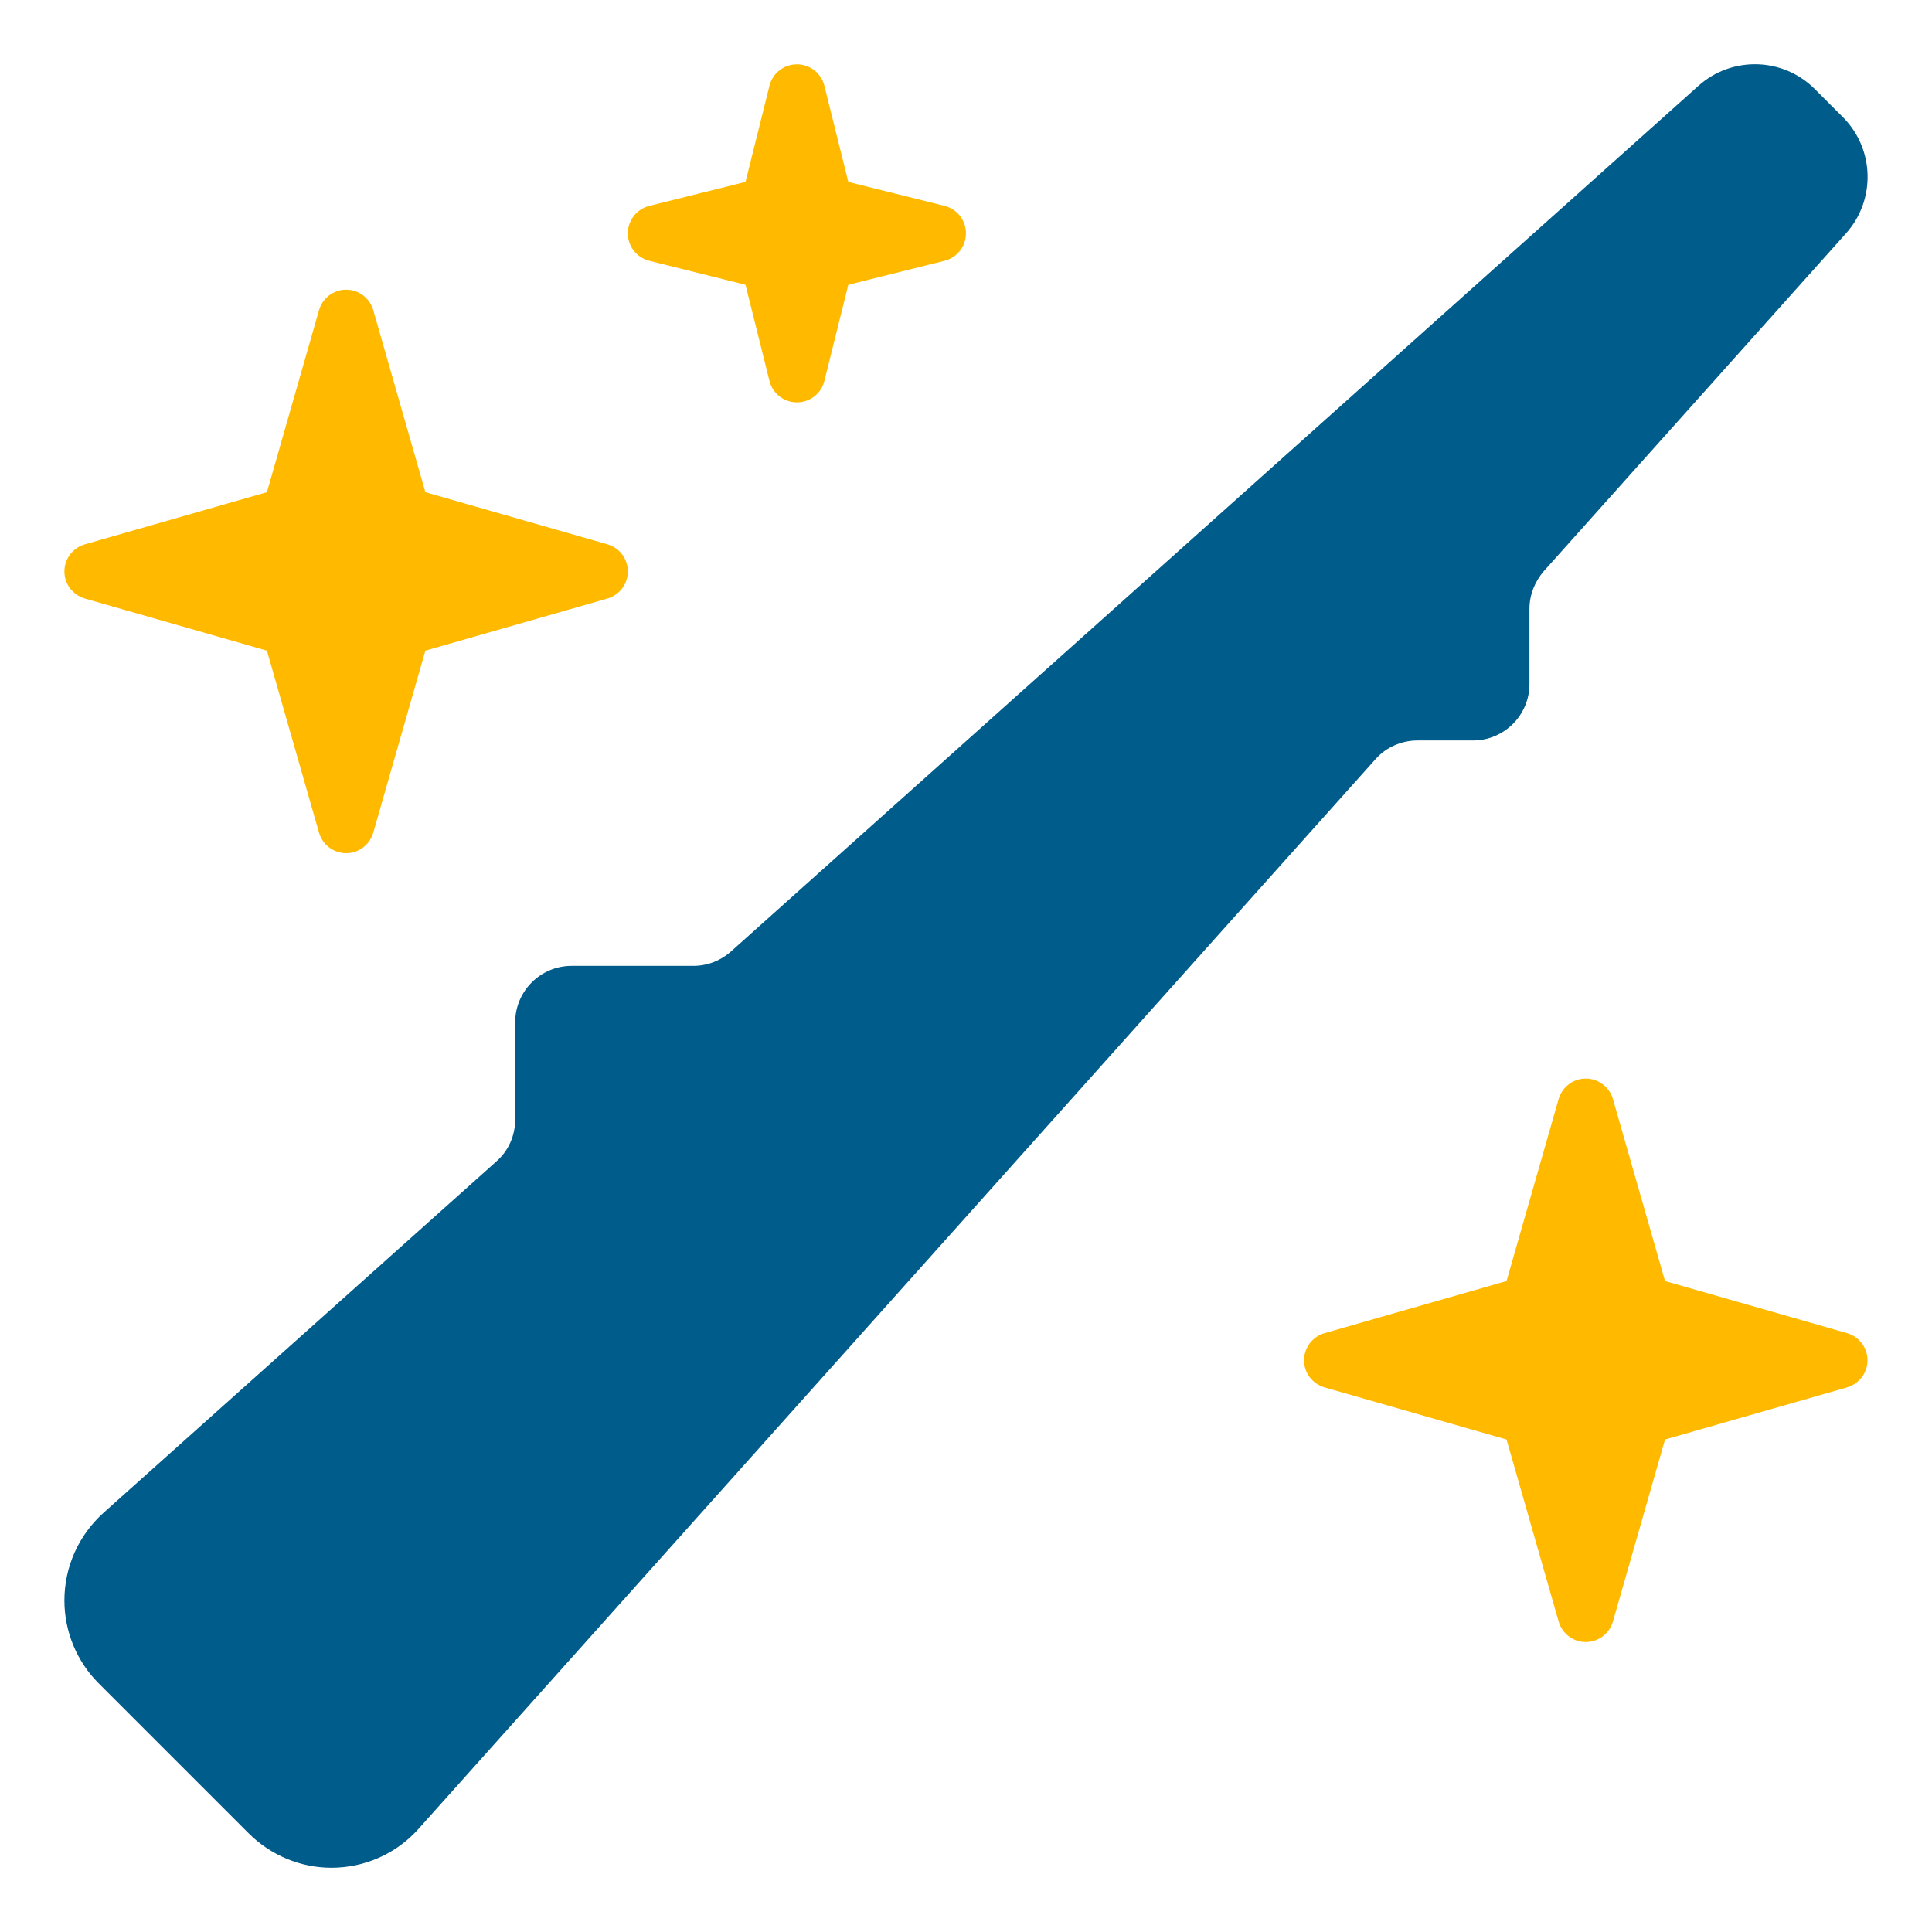
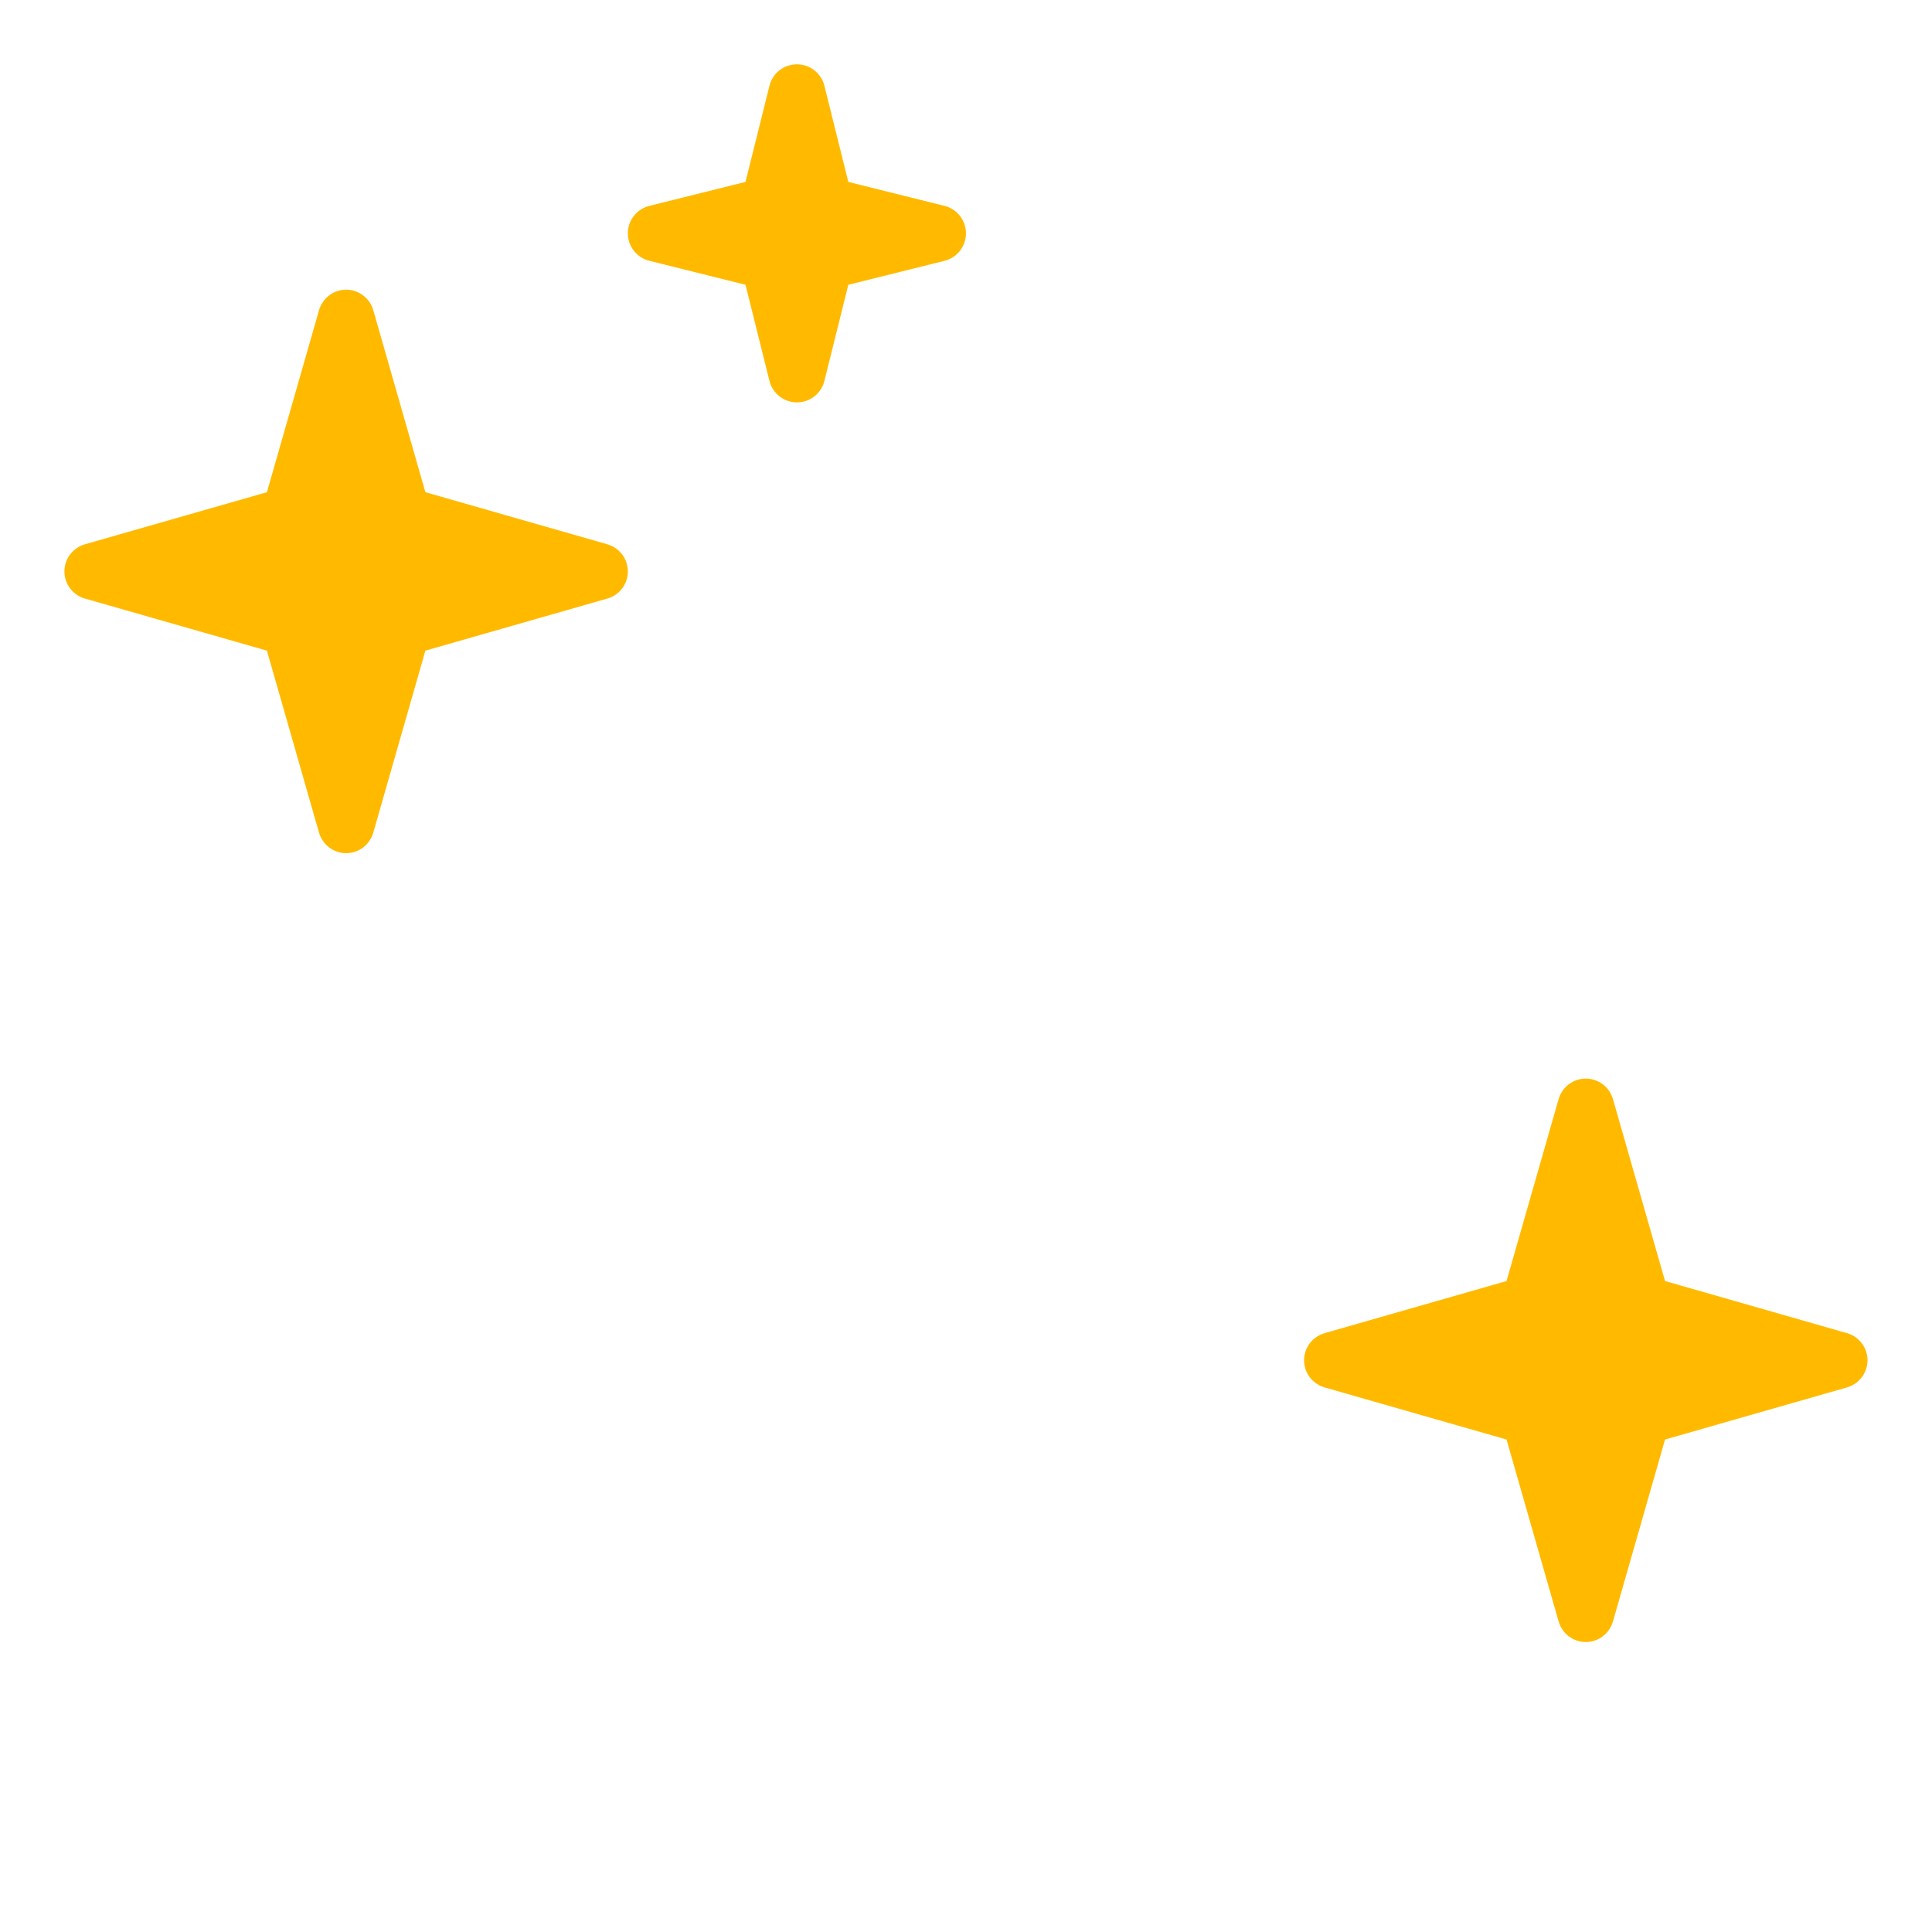
<svg xmlns="http://www.w3.org/2000/svg" width="100%" height="100%" viewBox="0 0 45 45" version="1.1" xml:space="preserve" style="fill-rule:evenodd;clip-rule:evenodd;stroke-linejoin:round;stroke-miterlimit:2;">
  <g id="Automation">
    <path d="M1.5,13.31c0,0.295 0.197,0.549 0.476,0.631l4.241,1.214l1.214,4.241c0.082,0.279 0.336,0.476 0.631,0.476c0.296,-0 0.55,-0.197 0.632,-0.476l1.214,-4.241l4.241,-1.214c0.279,-0.082 0.475,-0.336 0.475,-0.631c0,-0.296 -0.196,-0.55 -0.475,-0.632l-4.241,-1.214l-1.214,-4.241c-0.082,-0.279 -0.336,-0.476 -0.632,-0.476c-0.295,0 -0.549,0.197 -0.631,0.476l-1.214,4.241l-4.241,1.214c-0.279,0.082 -0.476,0.336 -0.476,0.632Zm13.124,-7.875c0,0.303 0.206,0.566 0.501,0.64l2.239,0.558l0.558,2.239c0.074,0.295 0.336,0.5 0.64,0.5c0.303,0 0.566,-0.205 0.64,-0.5l0.557,-2.239l2.24,-0.558c0.295,-0.074 0.5,-0.337 0.5,-0.64c0,-0.304 -0.205,-0.566 -0.5,-0.64l-2.24,-0.558l-0.557,-2.239c-0.074,-0.295 -0.337,-0.5 -0.64,-0.5c-0.304,-0 -0.566,0.205 -0.64,0.5l-0.558,2.239l-2.239,0.558c-0.295,0.074 -0.501,0.336 -0.501,0.64Zm15.75,26.249c-0,0.295 0.197,0.549 0.476,0.631l4.24,1.214l1.214,4.241c0.082,0.279 0.337,0.476 0.632,0.476c0.295,0 0.55,-0.197 0.632,-0.476l1.214,-4.241l4.241,-1.214c0.278,-0.082 0.475,-0.336 0.475,-0.631c0,-0.295 -0.197,-0.55 -0.475,-0.632l-4.241,-1.214l-1.214,-4.241c-0.082,-0.279 -0.337,-0.475 -0.632,-0.475c-0.295,-0 -0.55,0.196 -0.632,0.475l-1.214,4.241l-4.24,1.214c-0.279,0.082 -0.476,0.337 -0.476,0.632Z" style="fill:#ffba00;fill-rule:nonzero;" />
-     <path d="M42.268,2.072c-0.738,-0.738 -1.928,-0.771 -2.707,-0.074l-22.533,20.162c-0.238,0.214 -0.55,0.337 -0.878,0.337l-2.838,-0c-0.722,-0 -1.312,0.59 -1.312,1.312l-0,2.264c-0,0.378 -0.156,0.73 -0.435,0.976l-9.154,8.187c-0.583,0.525 -0.911,1.263 -0.911,2.042c0,0.722 0.287,1.419 0.796,1.928l3.494,3.494c0.509,0.509 1.206,0.804 1.928,0.804c0.779,0 1.517,-0.328 2.034,-0.91l22.287,-24.912c0.246,-0.279 0.607,-0.435 0.976,-0.435l1.296,-0c0.722,-0 1.313,-0.591 1.313,-1.312l-0,-1.756c-0,-0.32 0.123,-0.631 0.336,-0.878l7.038,-7.866c0.697,-0.779 0.664,-1.969 -0.074,-2.707l-0.656,-0.656l-0,-0Z" style="fill:#005c8a;fill-rule:nonzero;" />
  </g>
</svg>